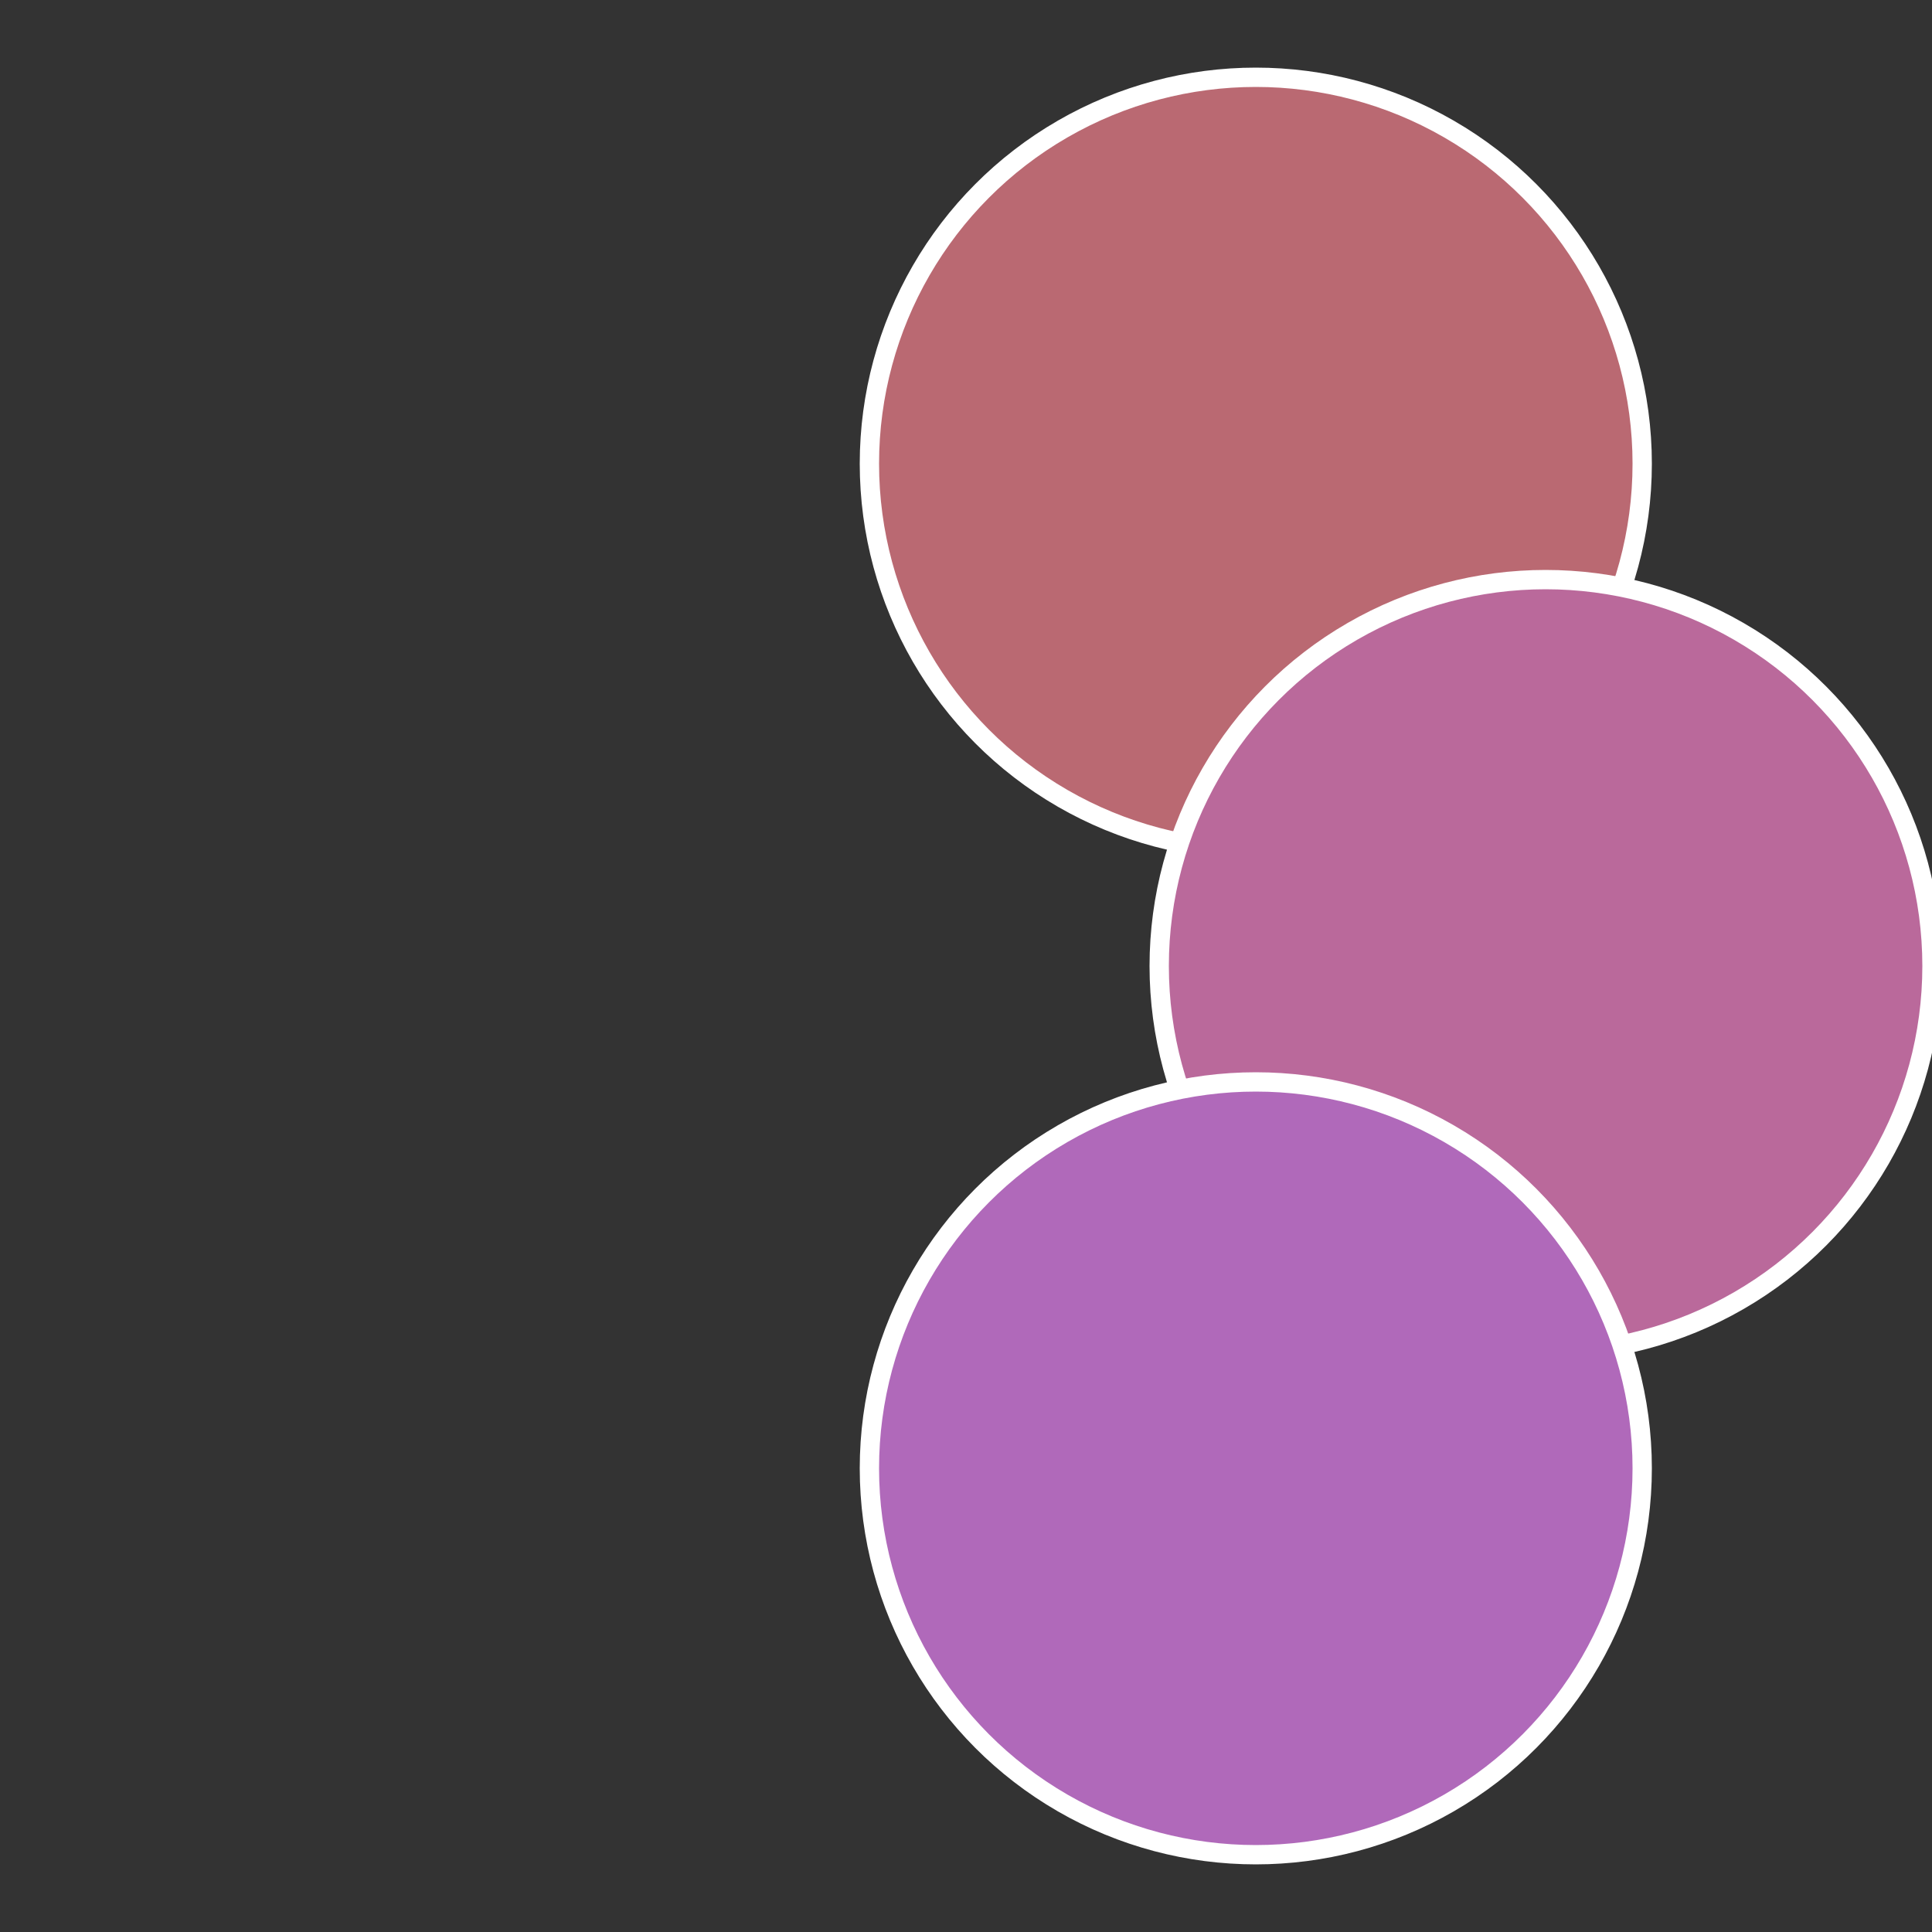
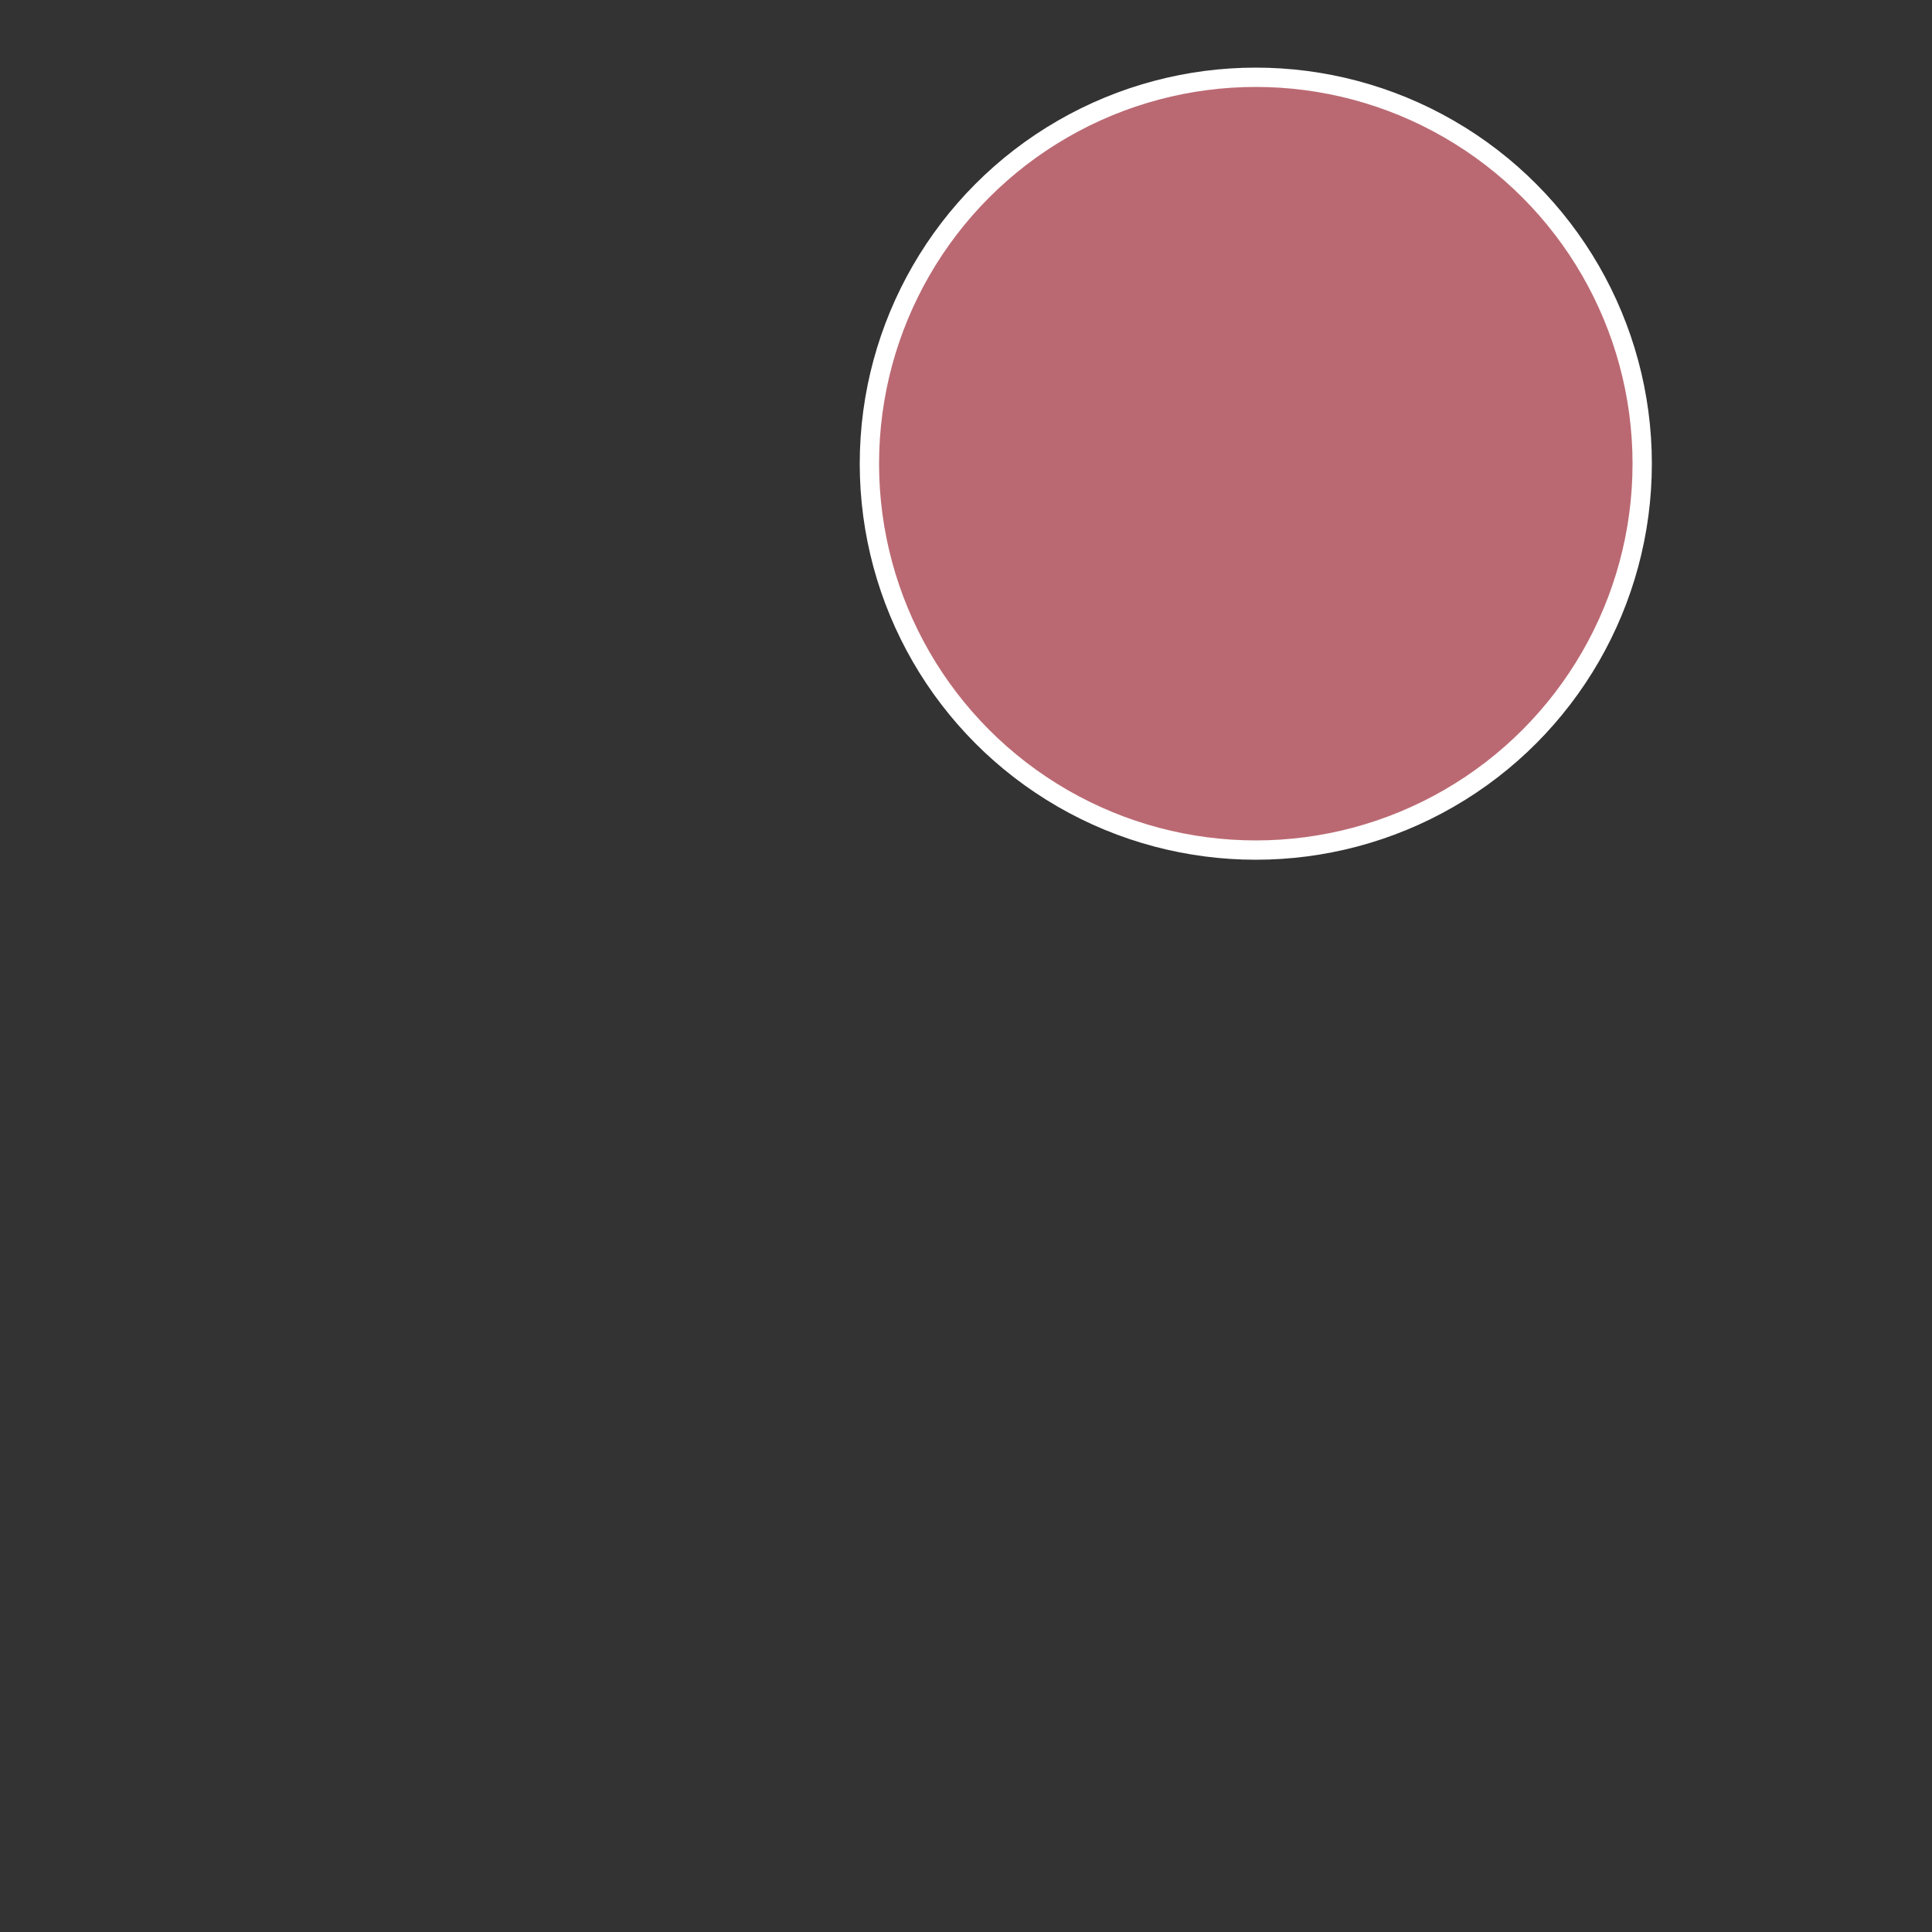
<svg xmlns="http://www.w3.org/2000/svg" width="500" height="500" viewBox="-1 -1 2 2">
  <rect x="-1" y="-1" width="2" height="2" fill="#333333" stroke="none" />
  <circle cx="0.3" cy="-0.52" r="0.4" fill="#ba6972" stroke="#fff" stroke-width="1%" />
-   <circle cx="0.6" cy="0" r="0.4" fill="#ba699b" stroke="#fff" stroke-width="1%" />
-   <circle cx="0.3" cy="0.52" r="0.4" fill="#b069ba" stroke="#fff" stroke-width="1%" />
</svg>